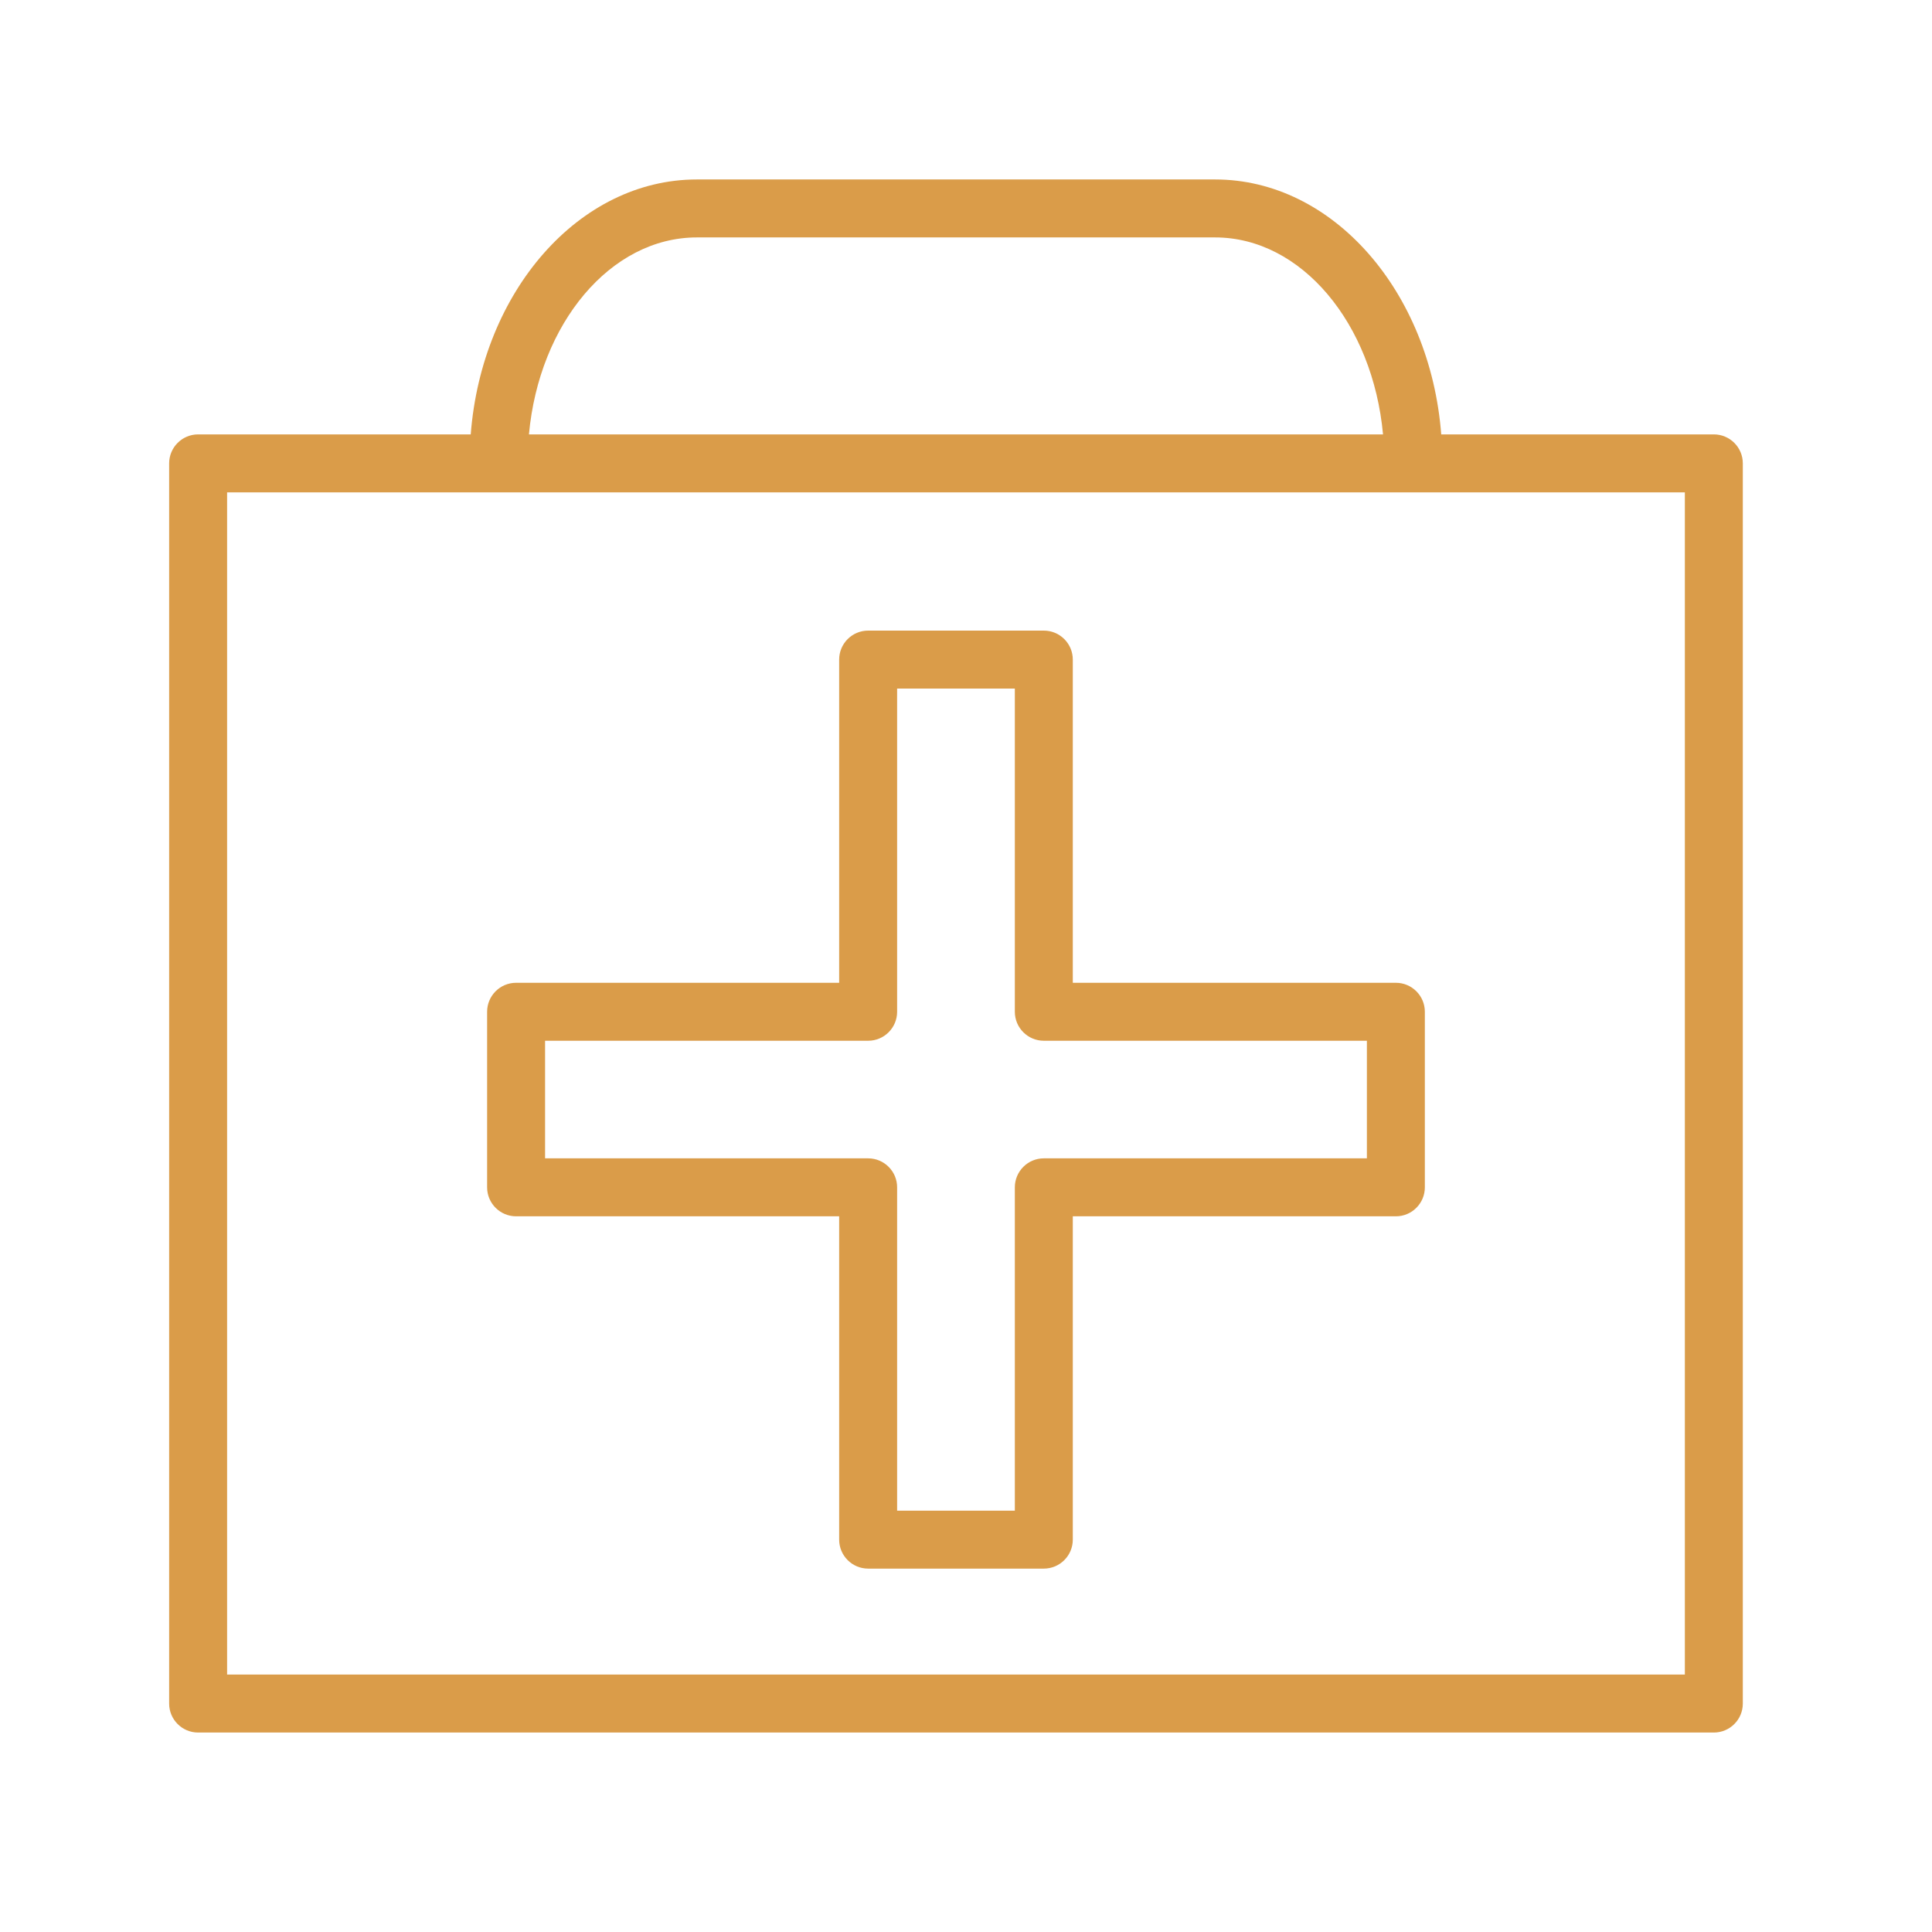
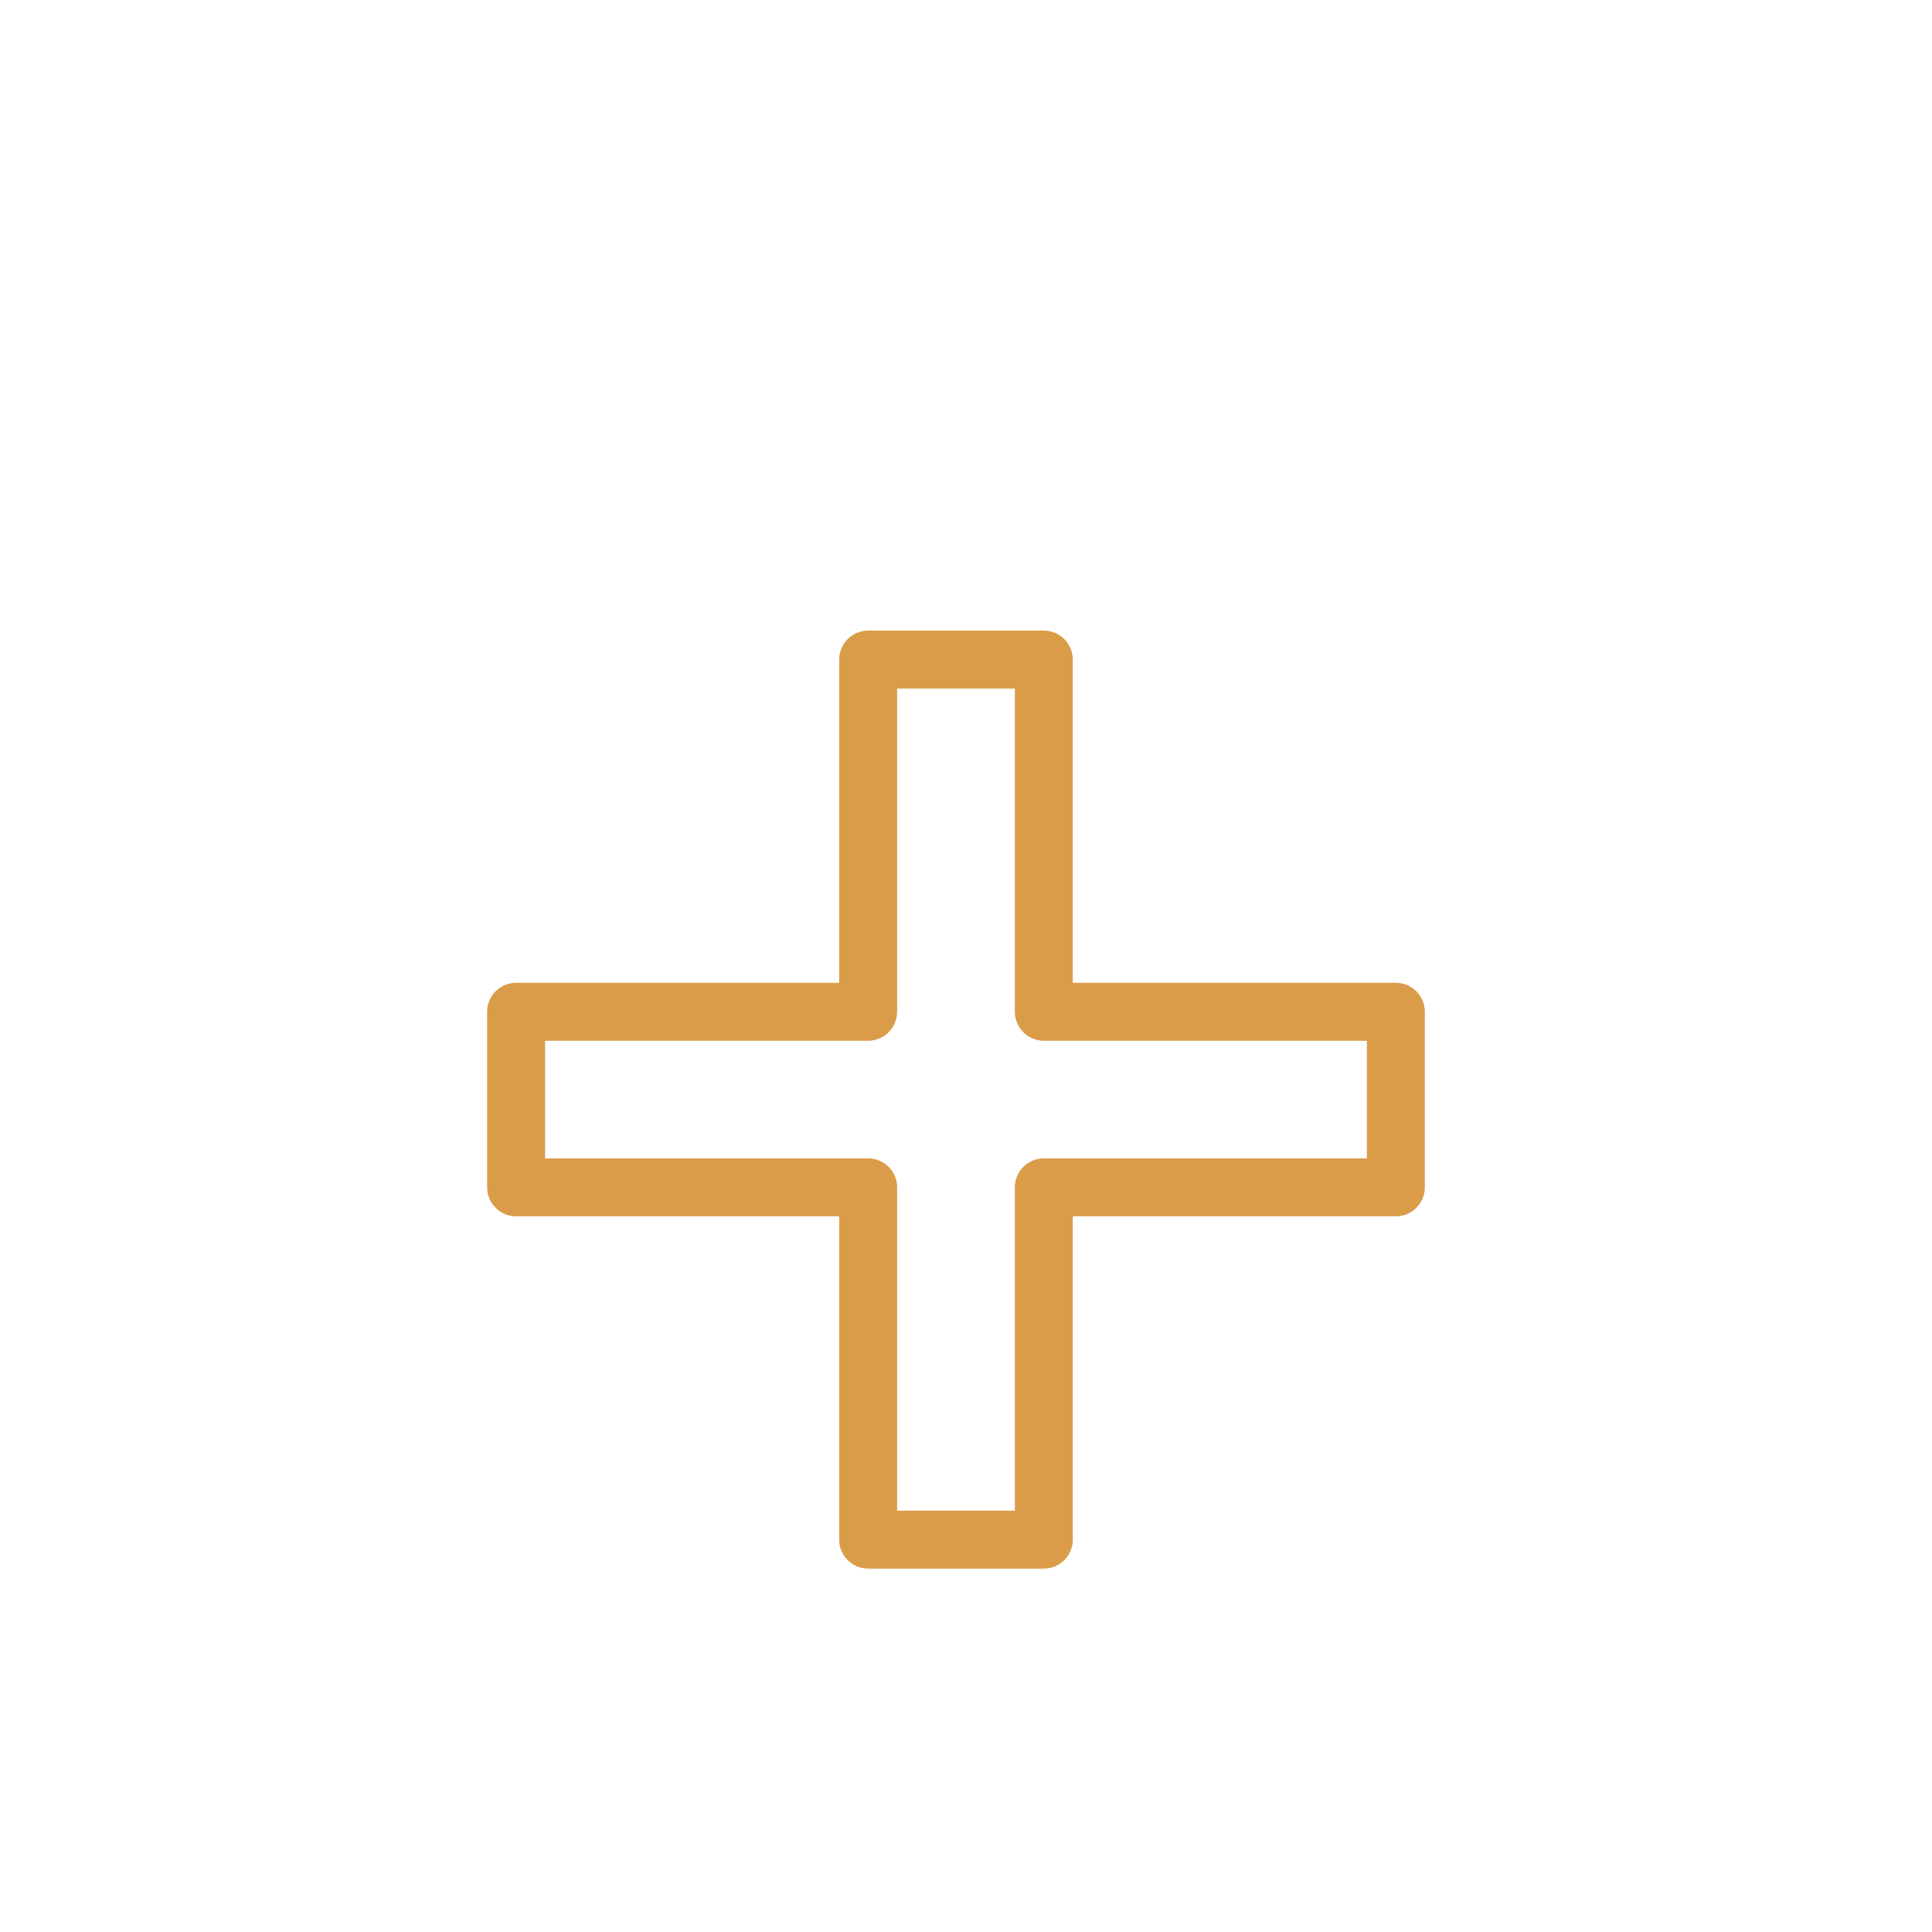
<svg xmlns="http://www.w3.org/2000/svg" viewBox="0 0 100.00 100.00" data-guides="{&quot;vertical&quot;:[],&quot;horizontal&quot;:[]}">
  <defs />
  <path fill="#da9c49" stroke="none" fill-opacity="1" stroke-width="1" stroke-opacity="1" color="rgb(51, 51, 51)" fill-rule="evenodd" id="tSvg234e17228e" title="Path 1" d="M26.713 62.956C32.287 62.956 37.861 62.956 43.435 62.956C43.435 68.534 43.435 74.113 43.435 79.691C43.435 80.519 44.107 81.191 44.935 81.191C47.966 81.191 50.997 81.191 54.028 81.191C54.856 81.191 55.528 80.519 55.528 79.691C55.528 74.113 55.528 68.534 55.528 62.956C61.102 62.956 66.676 62.956 72.25 62.956C73.078 62.956 73.75 62.284 73.75 61.456C73.75 58.427 73.75 55.398 73.75 52.369C73.75 51.541 73.078 50.869 72.25 50.869C66.676 50.869 61.102 50.869 55.528 50.869C55.528 45.293 55.528 39.716 55.528 34.14C55.528 33.312 54.856 32.64 54.028 32.64C50.997 32.64 47.966 32.64 44.935 32.64C44.107 32.64 43.435 33.312 43.435 34.14C43.435 39.716 43.435 45.293 43.435 50.869C37.861 50.869 32.287 50.869 26.713 50.869C25.885 50.869 25.213 51.541 25.213 52.369C25.213 55.398 25.213 58.427 25.213 61.456C25.213 62.284 25.885 62.956 26.713 62.956ZM28.213 53.869C33.787 53.869 39.361 53.869 44.935 53.869C45.763 53.869 46.435 53.197 46.435 52.369C46.435 46.793 46.435 41.216 46.435 35.64C48.466 35.64 50.497 35.64 52.528 35.64C52.528 41.216 52.528 46.793 52.528 52.369C52.528 53.197 53.2 53.869 54.028 53.869C59.602 53.869 65.176 53.869 70.75 53.869C70.75 55.898 70.75 57.927 70.75 59.956C65.176 59.956 59.602 59.956 54.028 59.956C53.2 59.956 52.528 60.628 52.528 61.456C52.528 67.034 52.528 72.613 52.528 78.191C50.497 78.191 48.466 78.191 46.435 78.191C46.435 72.613 46.435 67.034 46.435 61.456C46.435 60.628 45.763 59.956 44.935 59.956C39.361 59.956 33.787 59.956 28.213 59.956C28.213 57.927 28.213 55.898 28.213 53.869Z" />
-   <path fill="#da9c49" stroke="none" fill-opacity="1" stroke-width="1" stroke-opacity="1" color="rgb(51, 51, 51)" fill-rule="evenodd" id="tSvgb839f19aa8" title="Path 2" d="M88.708 22.484C84.005 22.484 79.301 22.484 74.598 22.484C74.027 15.091 68.997 9.289 62.894 9.289C53.952 9.289 45.01 9.289 36.068 9.289C29.965 9.289 24.935 15.091 24.365 22.484C19.662 22.484 14.958 22.484 10.255 22.484C9.427 22.484 8.755 23.156 8.755 23.984C8.755 45.381 8.755 66.779 8.755 88.176C8.755 89.004 9.427 89.676 10.255 89.676C36.406 89.676 62.557 89.676 88.708 89.676C89.536 89.676 90.208 89.004 90.208 88.176C90.208 66.779 90.208 45.381 90.208 23.984C90.208 23.156 89.536 22.484 88.708 22.484ZM36.068 12.289C45.01 12.289 53.952 12.289 62.894 12.289C67.366 12.289 71.059 16.75 71.585 22.484C56.849 22.484 42.114 22.484 27.378 22.484C27.903 16.749 31.597 12.289 36.068 12.289ZM87.208 86.676C62.057 86.676 36.906 86.676 11.755 86.676C11.755 66.279 11.755 45.881 11.755 25.484C36.906 25.484 62.057 25.484 87.208 25.484C87.208 45.881 87.208 66.279 87.208 86.676Z" />
</svg>